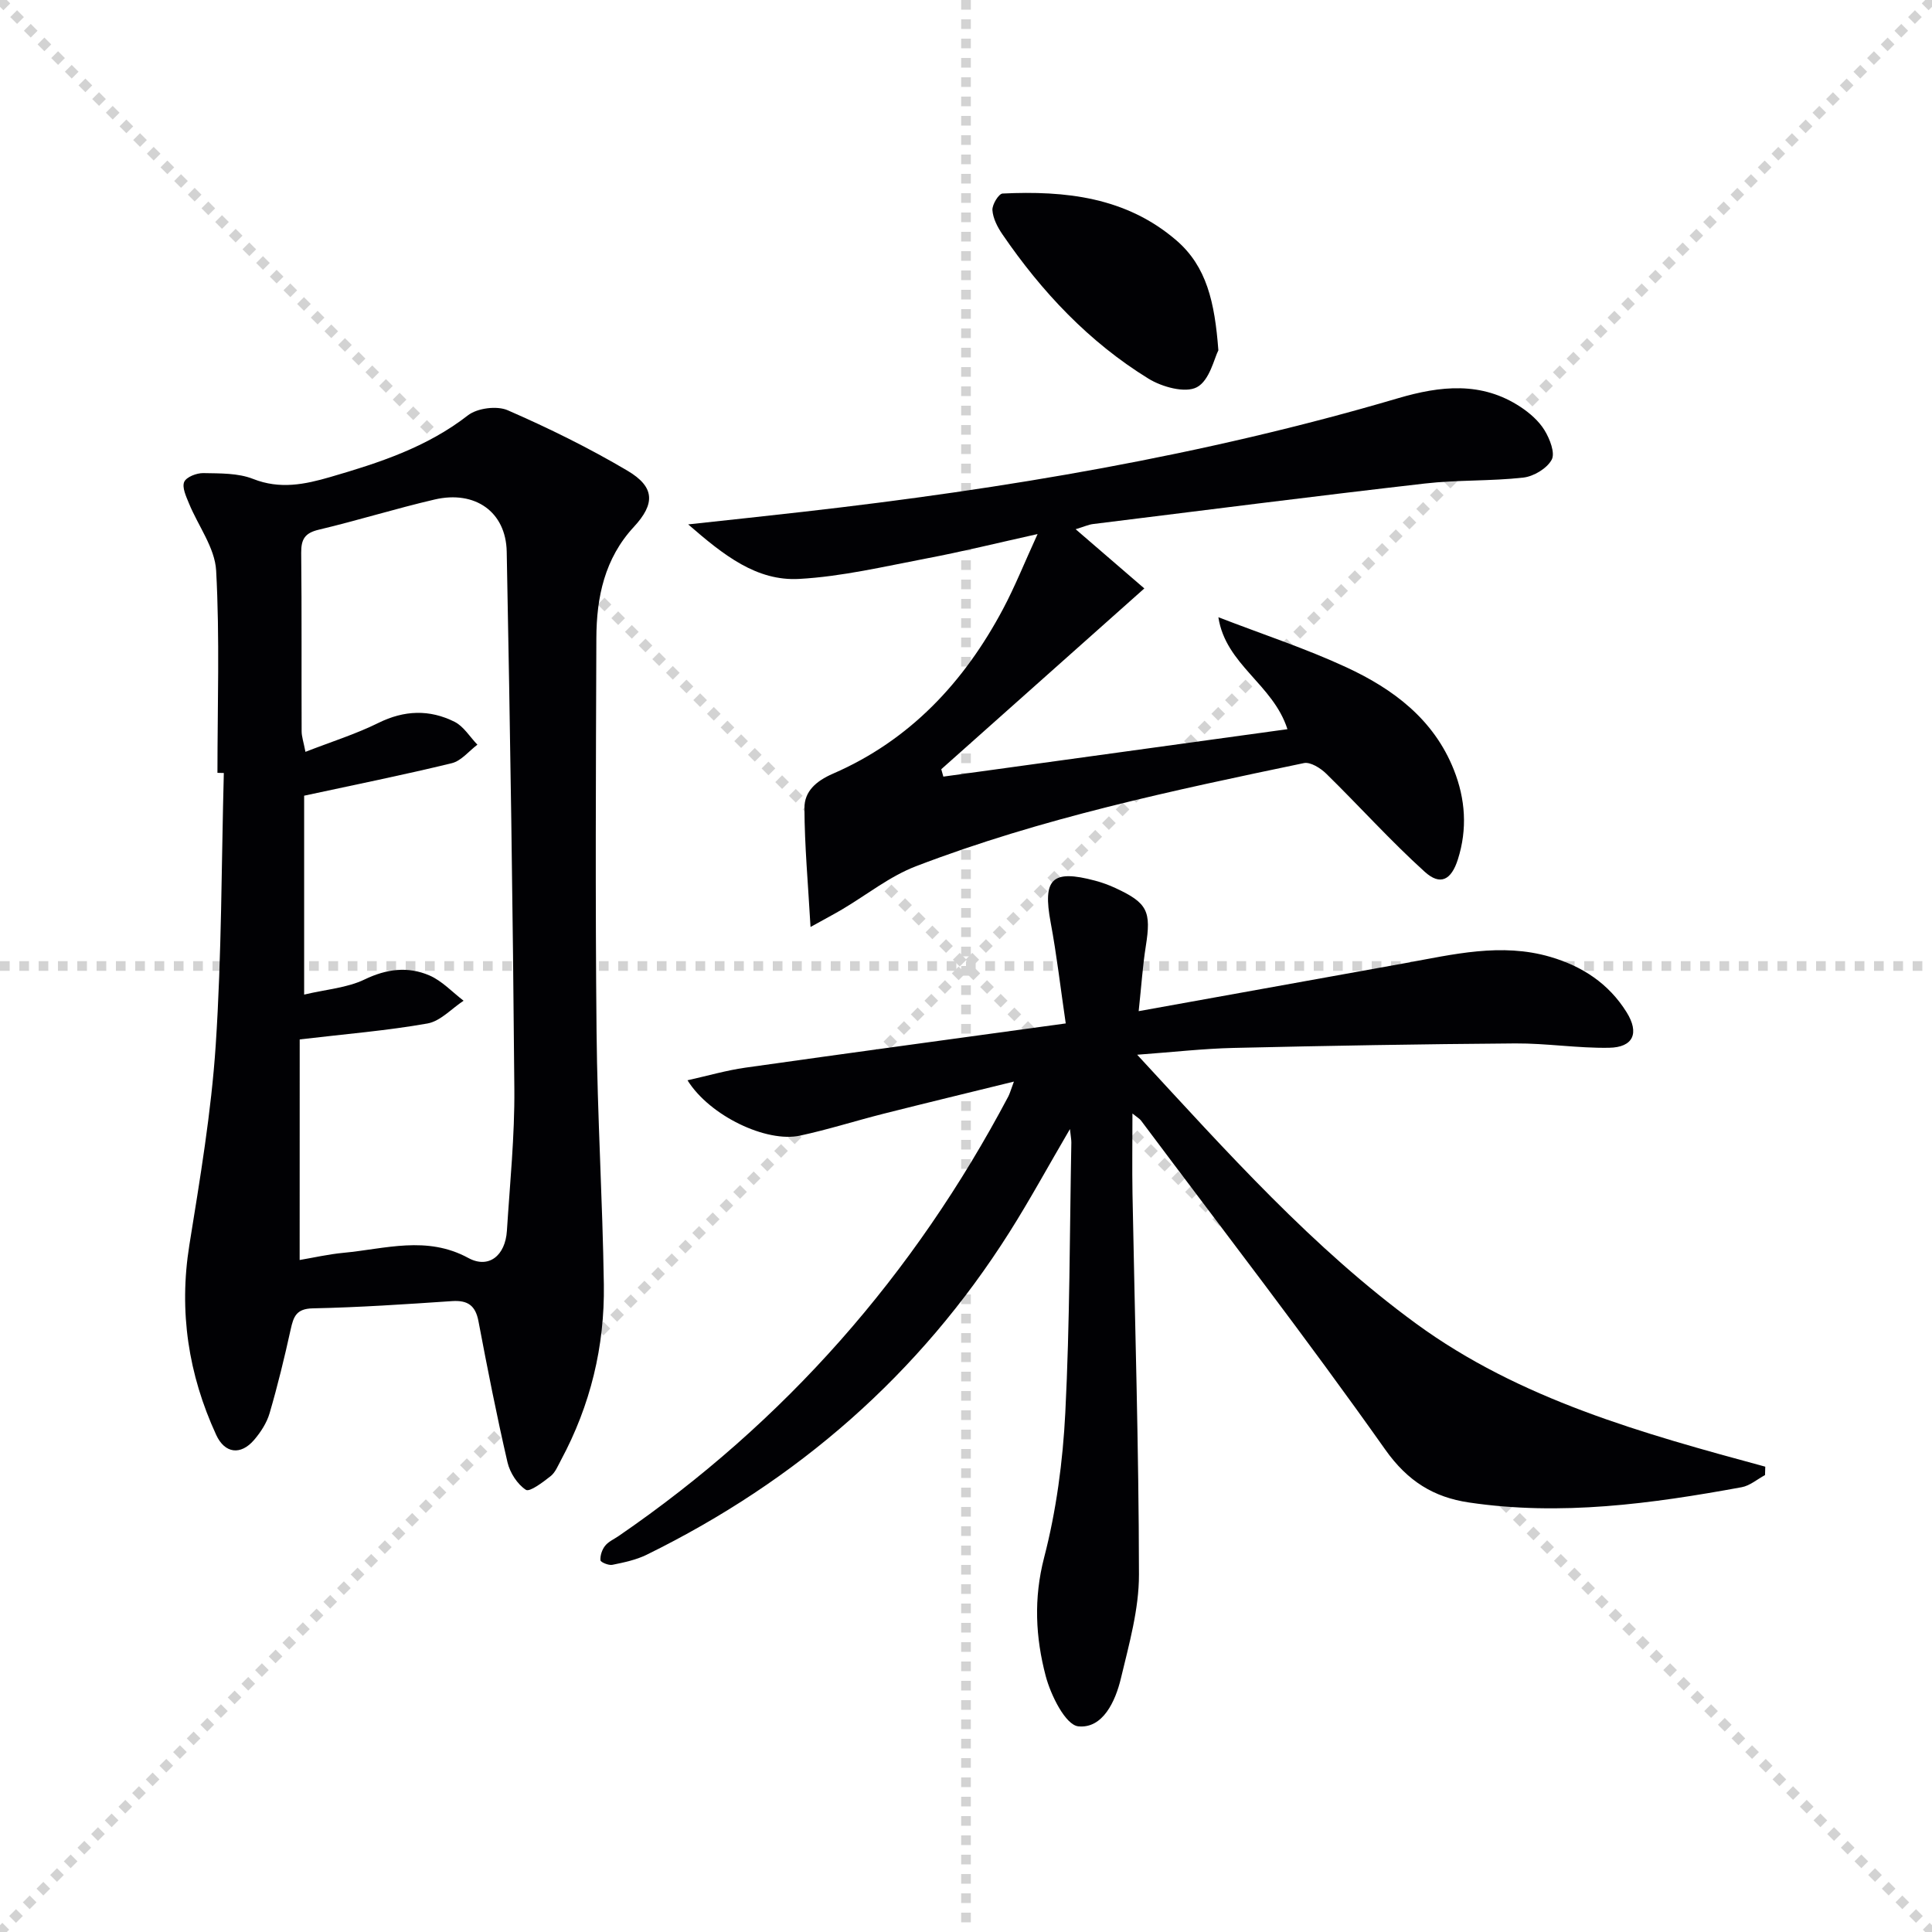
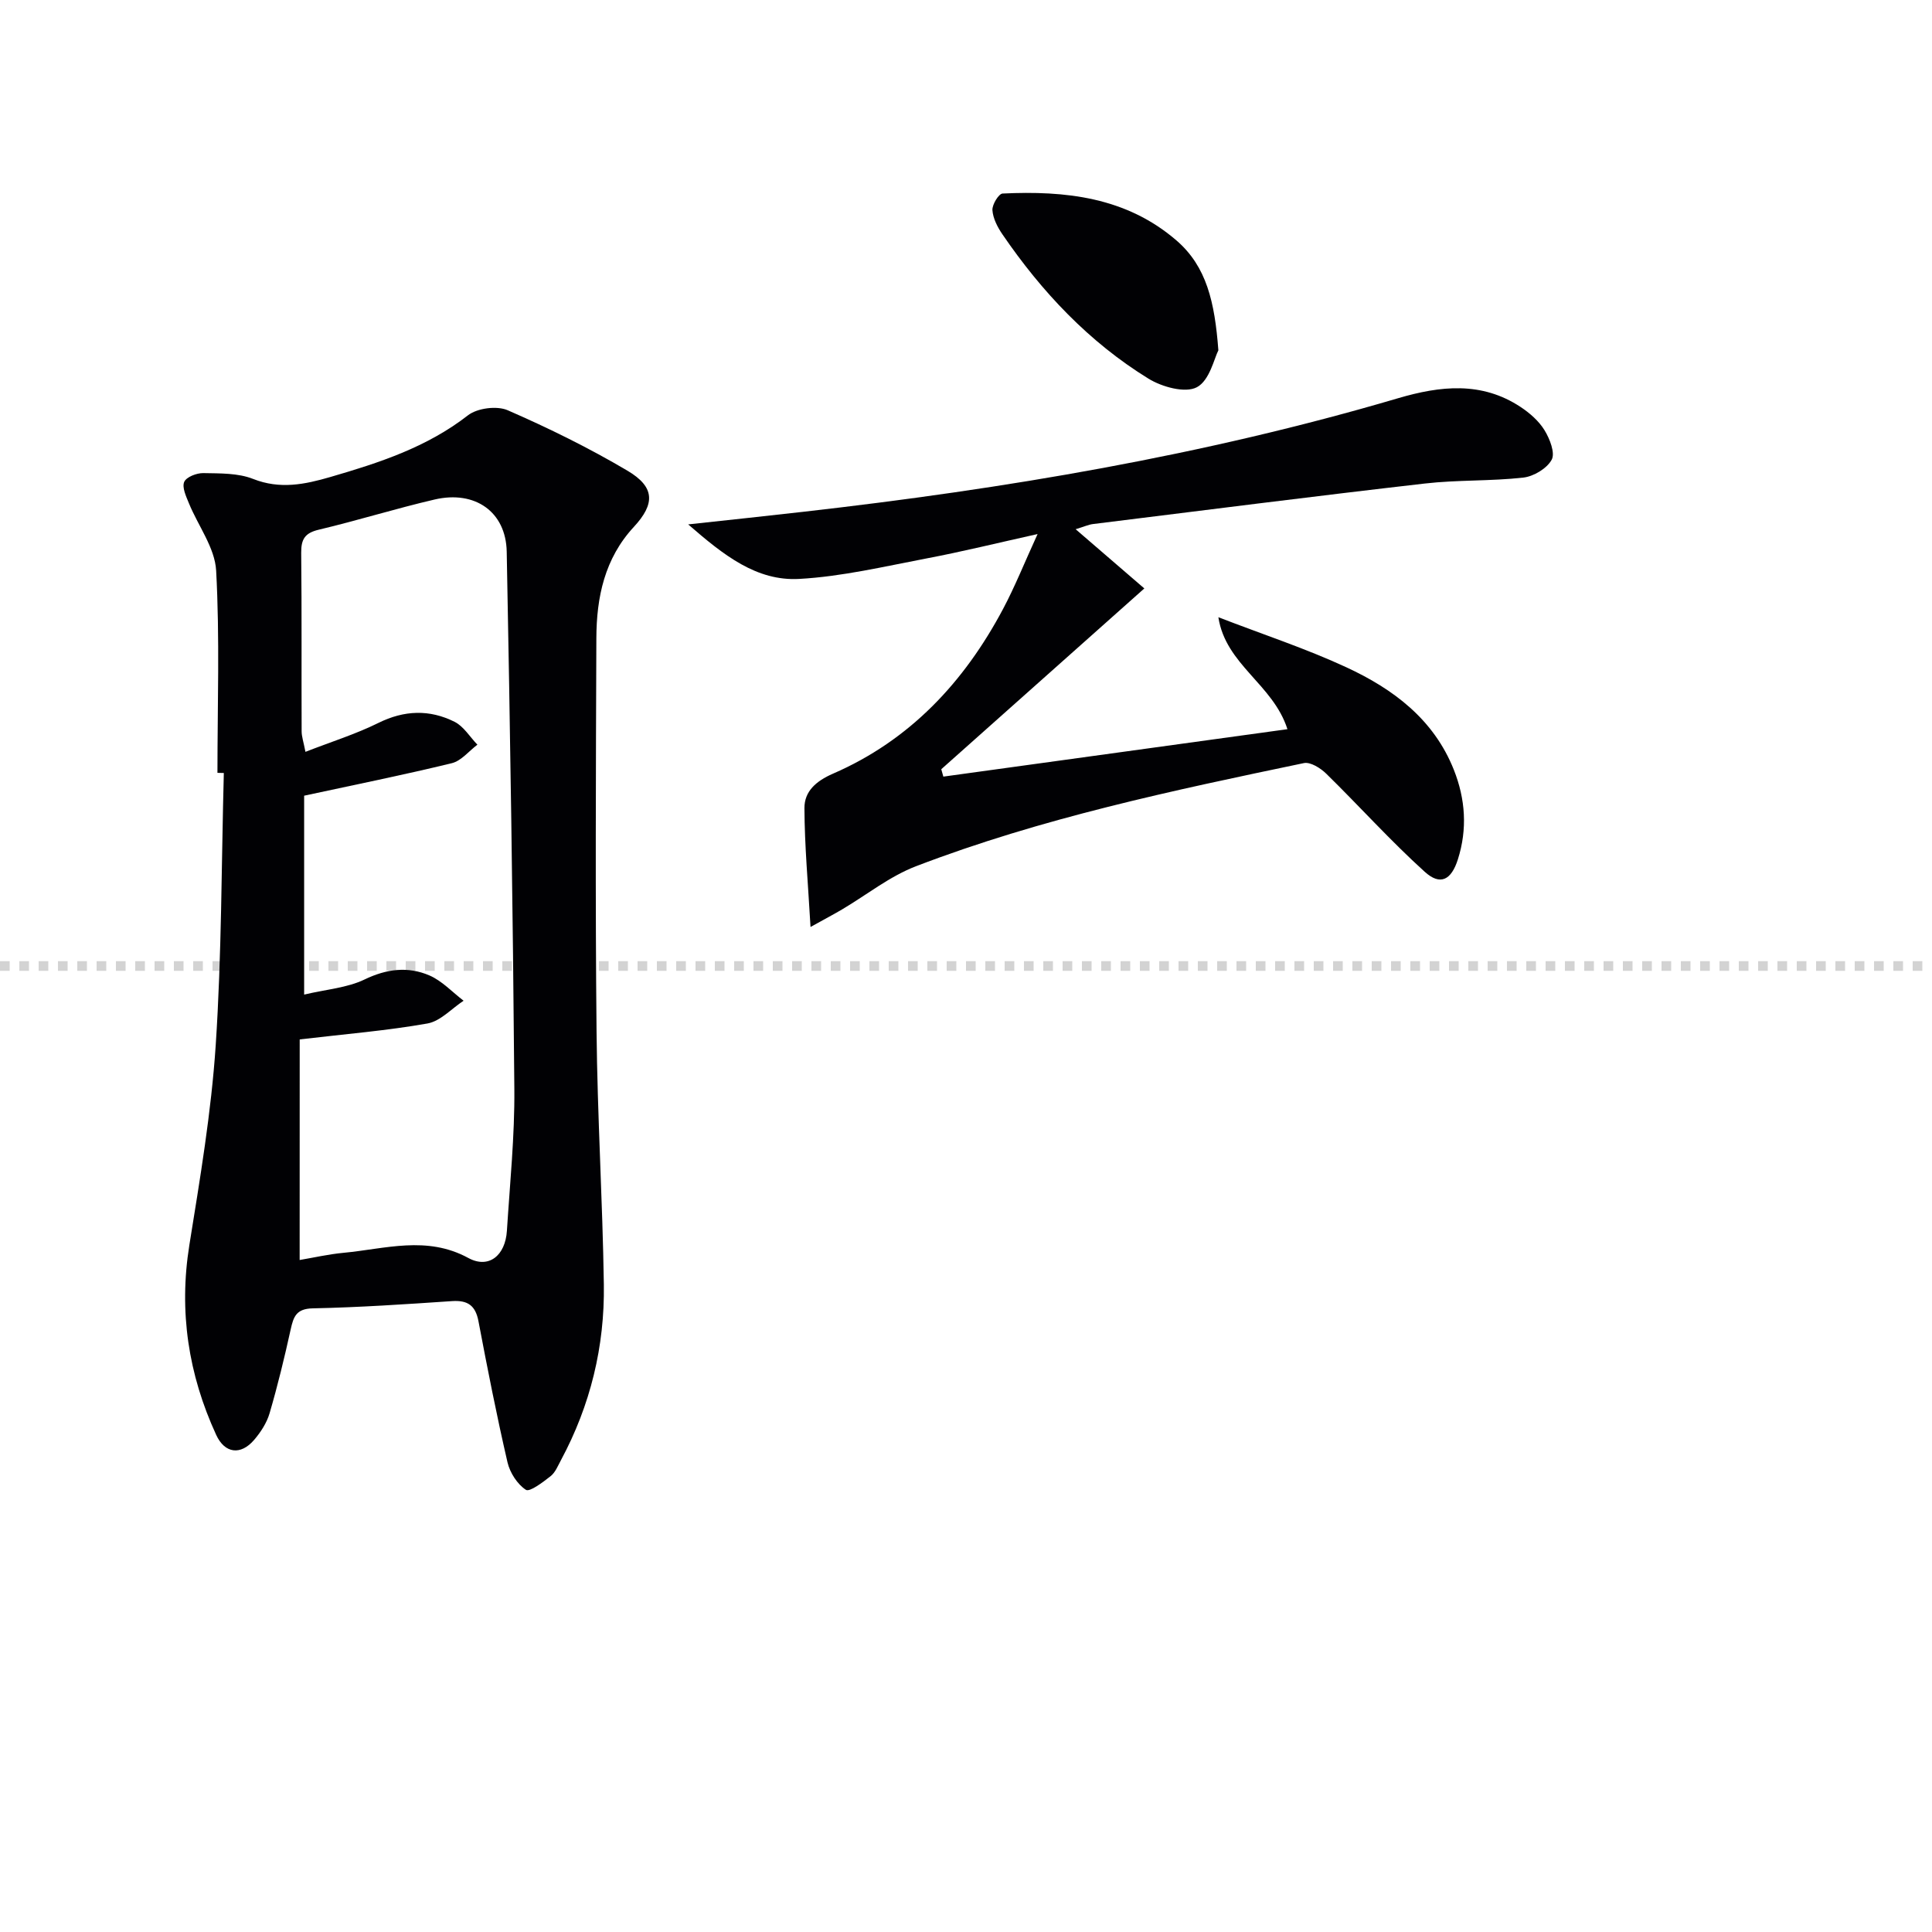
<svg xmlns="http://www.w3.org/2000/svg" enable-background="new 0 0 400 400" viewBox="0 0 400 400">
  <g stroke="lightgray" stroke-dasharray="1,1" stroke-width="1" transform="scale(2, 2)">
-     <line x1="0" y1="0" x2="200" y2="200" />
-     <line x1="200" y1="0" x2="0" y2="200" />
-     <line x1="100" y1="0" x2="100" y2="200" />
    <line x1="0" y1="100" x2="200" y2="100" />
  </g>
  <g fill="#010104">
-     <path d="m221.52 233.76c-4.54 7.76-8.31 14.69-12.52 21.35-18.63 29.45-43.93 51.47-75.13 66.79-2.19 1.07-4.68 1.59-7.09 2.08-.77.16-2.43-.54-2.46-.94-.08-.99.33-2.21.96-3 .69-.87 1.85-1.37 2.81-2.03 34.44-23.63 61.16-54.11 80.66-90.98.3-.57.47-1.21 1.17-3.1-9.55 2.35-18.27 4.45-26.97 6.65-5.78 1.46-11.48 3.28-17.31 4.54-6.91 1.5-18.68-4.05-23.3-11.46 4.26-.95 8.07-2.06 11.96-2.61 21.69-3.07 43.39-6 66.35-9.16-1.08-7.32-1.86-14.15-3.12-20.89-1.69-9.06.26-11.05 9.19-8.67 1.44.38 2.87.9 4.22 1.53 6.66 3.09 7.44 4.8 6.28 12.08-.64 4.04-.9 8.13-1.47 13.41 19.01-3.42 37.09-6.67 55.16-9.94 9.97-1.81 19.91-4.27 30.06-1.3 6.61 1.93 12.09 5.51 15.8 11.46 2.67 4.29 1.43 7.28-3.64 7.36-6.46.11-12.94-.94-19.4-.9-19.43.14-38.86.48-58.29.93-6.24.14-12.46.86-20 1.41 18.74 20.29 36.35 40.03 57.76 55.68 21.48 15.7 46.91 22.73 72.28 29.61-.02.58-.03 1.16-.05 1.74-1.61.86-3.13 2.2-4.83 2.51-18.69 3.43-37.47 5.99-56.49 3.16-7.26-1.08-12.66-4.37-17.31-10.95-16.32-23.09-33.62-45.48-50.57-68.13-.28-.37-.73-.61-1.77-1.45 0 5.92-.08 11.26.01 16.59.48 26.29 1.31 52.58 1.34 78.87.01 7.17-2.05 14.42-3.74 21.49-1.13 4.74-3.74 10.44-8.81 9.93-2.65-.27-5.71-6.44-6.76-10.43-2.1-7.98-2.52-16.04-.33-24.5 2.53-9.74 3.88-19.94 4.39-30.01.94-18.61.9-37.27 1.25-55.91.01-.57-.11-1.16-.29-2.81z" />
    <path d="m45.02 160.01c0-13.97.49-27.96-.27-41.88-.26-4.73-3.74-9.27-5.64-13.94-.58-1.42-1.46-3.28-.97-4.42.44-1.02 2.57-1.84 3.94-1.82 3.47.07 7.2-.03 10.33 1.21 5.57 2.2 10.72 1.13 15.98-.4 10.07-2.93 19.97-6.14 28.49-12.77 1.93-1.5 6-2.03 8.24-1.05 8.48 3.7 16.84 7.81 24.8 12.52 5.69 3.37 5.74 6.85 1.31 11.63-6.06 6.54-7.73 14.57-7.76 23.04-.1 27.15-.23 54.3.04 81.45.17 17.46 1.25 34.9 1.51 52.36.19 12.81-2.78 25.02-8.88 36.37-.63 1.16-1.16 2.54-2.14 3.31-1.59 1.25-4.33 3.34-5.12 2.83-1.78-1.16-3.31-3.55-3.81-5.7-2.24-9.68-4.16-19.44-6.01-29.21-.62-3.24-2.2-4.37-5.45-4.16-9.61.65-19.23 1.3-28.85 1.5-3.42.07-3.99 1.71-4.58 4.37-1.28 5.82-2.69 11.62-4.36 17.33-.58 2-1.84 3.94-3.21 5.54-2.77 3.23-6.07 2.83-7.85-1.04-5.76-12.51-7.76-25.53-5.56-39.28 2.21-13.74 4.54-27.53 5.46-41.39 1.24-18.74 1.18-37.58 1.68-56.37-.46-.02-.89-.03-1.32-.03zm17.02 100.86c2.9-.49 5.98-1.2 9.09-1.49 8.63-.81 17.21-3.62 25.83 1.07 4.22 2.3 7.67-.49 7.99-5.64.62-9.78 1.62-19.56 1.54-29.34-.3-37.09-.86-74.17-1.58-111.25-.16-8.28-6.58-12.73-14.89-10.81-8.06 1.87-15.98 4.35-24.03 6.26-2.87.68-3.65 1.97-3.63 4.77.13 12.32.04 24.64.09 36.97 0 1.07.38 2.14.79 4.25 5.39-2.1 10.42-3.67 15.09-5.98 5.37-2.66 10.6-2.83 15.78-.24 1.89.95 3.17 3.12 4.73 4.74-1.76 1.32-3.34 3.35-5.3 3.83-10.05 2.45-20.2 4.49-30.57 6.73v41.18c4.6-1.09 8.9-1.39 12.51-3.13 4.58-2.21 8.99-2.74 13.42-.84 2.62 1.13 4.74 3.45 7.08 5.24-2.48 1.63-4.79 4.23-7.47 4.71-8.41 1.49-16.97 2.18-26.46 3.3-.01 14.68-.01 29.91-.01 45.67z" />
    <path d="m222.7 109.57c5.2 4.48 9.89 8.52 14.22 12.26-14.31 12.74-28.17 25.08-42.04 37.43.14.51.28 1.02.43 1.53 23.65-3.26 47.29-6.52 71.24-9.82-2.99-9.34-12.78-13.31-14.3-23.18 9.34 3.61 18.17 6.5 26.53 10.38 9.67 4.48 18.07 10.75 22.22 21.2 2.41 6.07 2.83 12.28.84 18.55-1.36 4.28-3.63 5.51-6.87 2.57-7.1-6.42-13.53-13.59-20.38-20.3-1.18-1.16-3.28-2.48-4.63-2.2-27.15 5.67-54.32 11.39-80.3 21.35-5.46 2.09-10.23 5.94-15.34 8.96-1.66.98-3.36 1.87-6.51 3.62-.51-9-1.23-16.8-1.26-24.62-.01-3.43 2.35-5.57 5.91-7.12 15.92-6.91 27.15-18.94 35.19-34.06 2.48-4.66 4.44-9.59 7.17-15.55-8.42 1.87-15.62 3.65-22.9 5.03-8.78 1.67-17.59 3.77-26.47 4.26-8.81.48-15.59-4.88-22.97-11.29 8.91-.97 16.42-1.76 23.93-2.62 41.61-4.73 82.8-11.64 123.04-23.5 8.74-2.57 17.3-3.53 25.37 1.81 1.91 1.26 3.79 2.91 4.96 4.82 1.08 1.77 2.24 4.7 1.48 6.1-.98 1.81-3.73 3.46-5.88 3.7-6.76.76-13.64.45-20.4 1.23-22.92 2.63-45.8 5.55-68.7 8.39-.9.11-1.8.53-3.58 1.07z" />
    <path d="m252.25 72.53c-.85 1.61-1.8 6.24-4.45 7.64-2.41 1.28-7.23-.05-10.03-1.78-12.32-7.59-22.1-17.98-30.24-29.89-1.01-1.48-1.94-3.28-2.06-4.99-.08-1.14 1.3-3.4 2.1-3.44 13-.62 25.58.73 35.99 9.7 6.26 5.4 7.94 12.78 8.69 22.76z" />
  </g>
</svg>